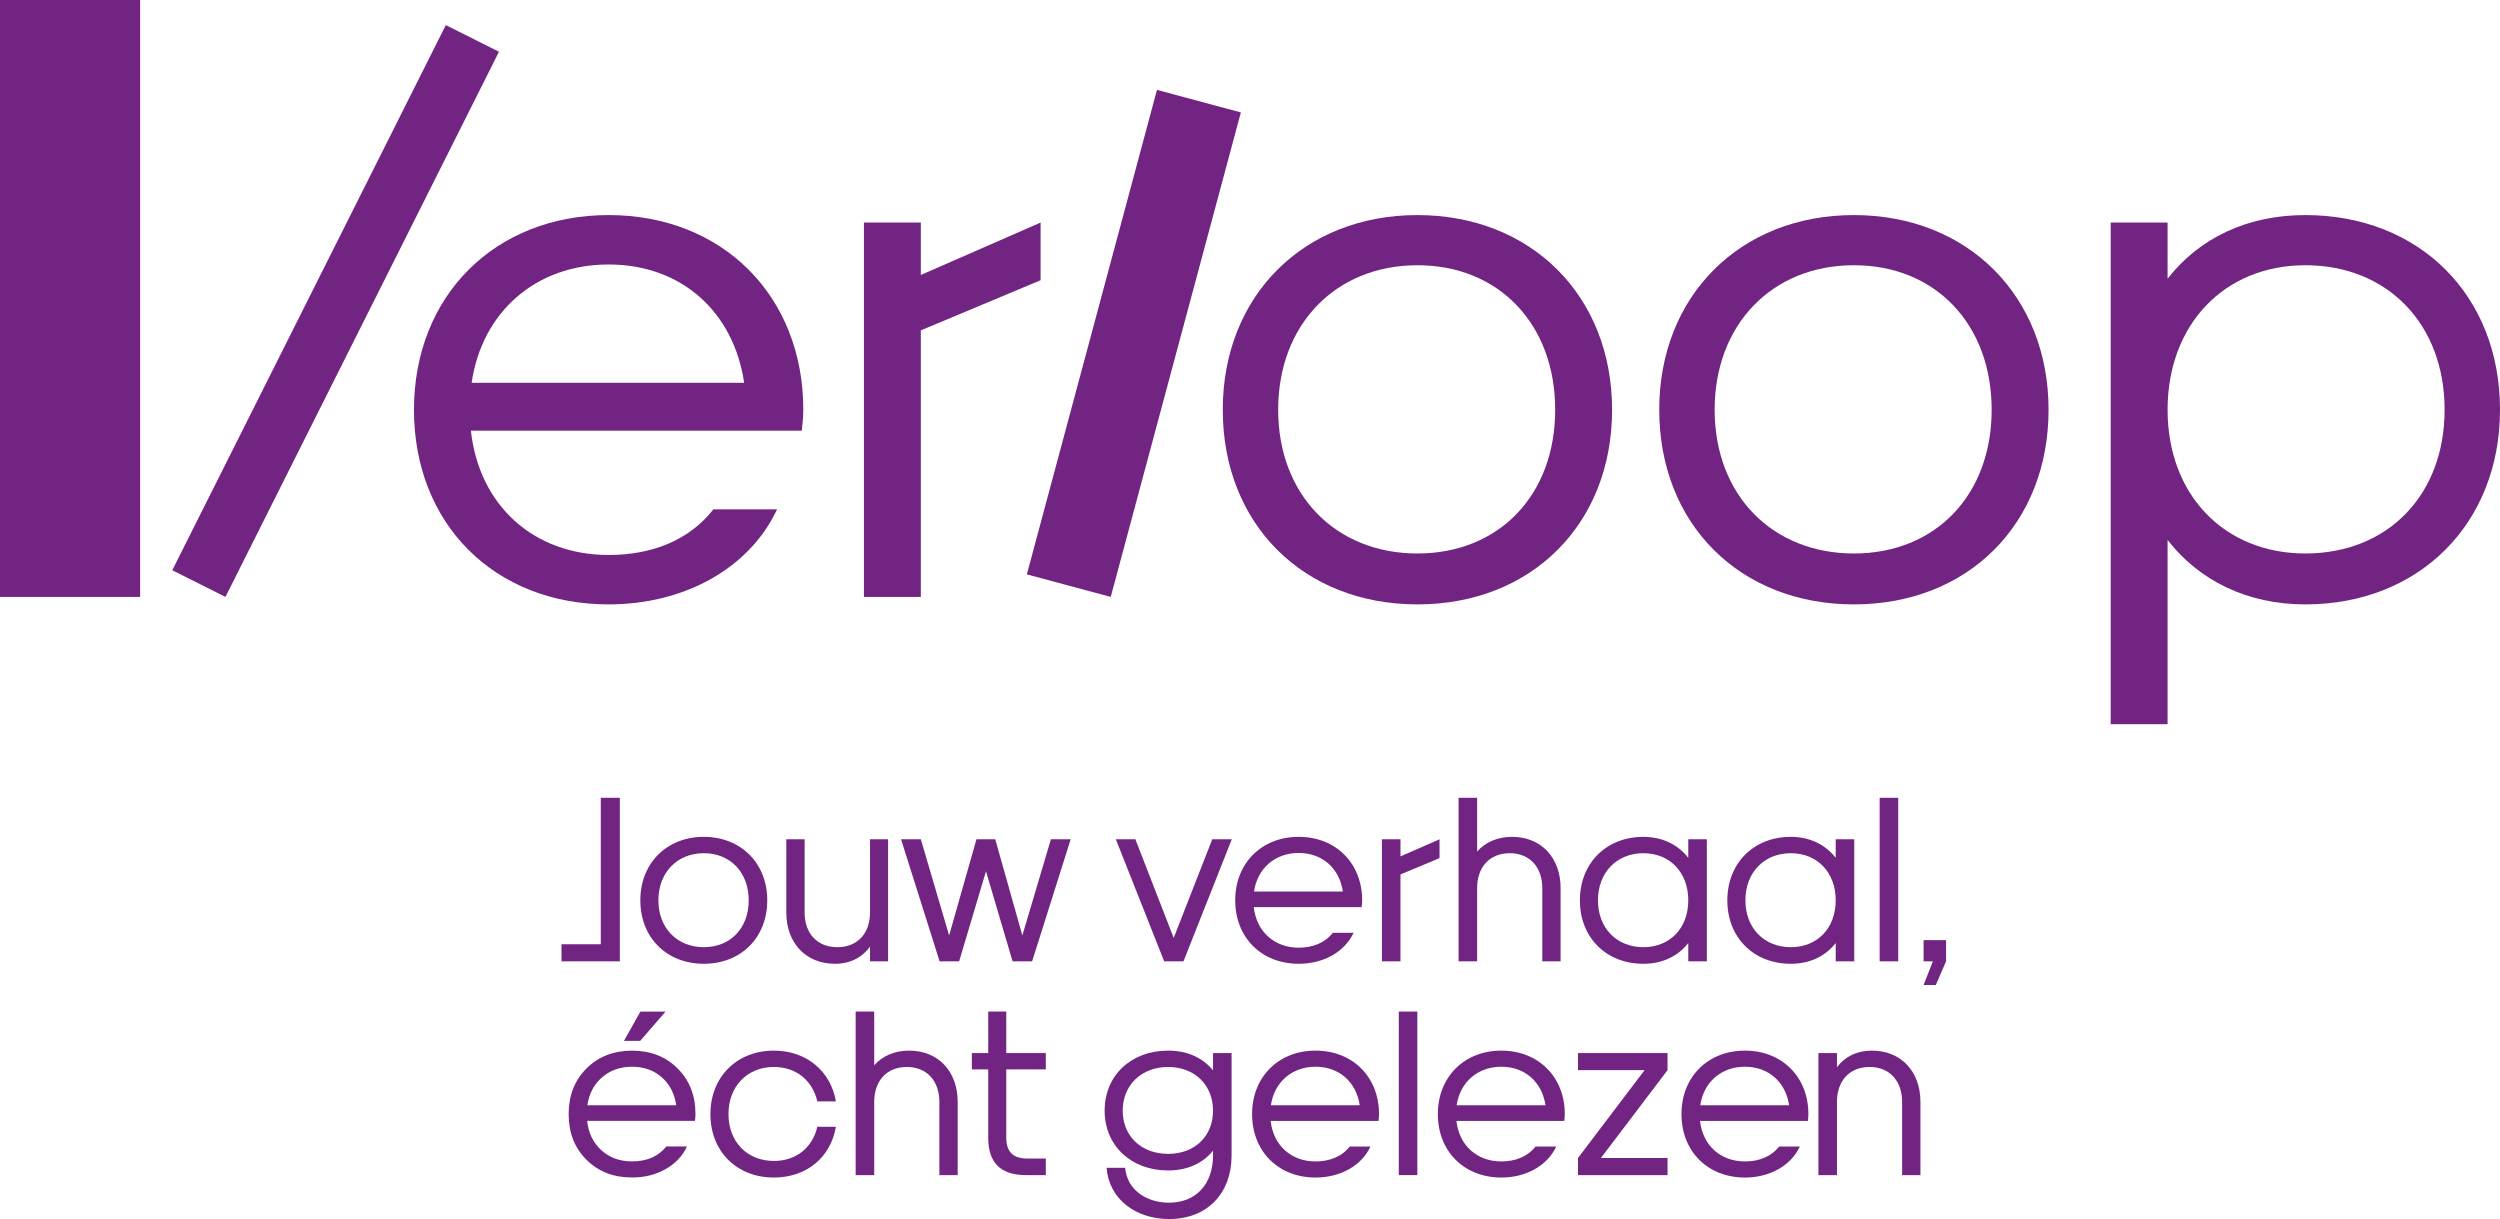
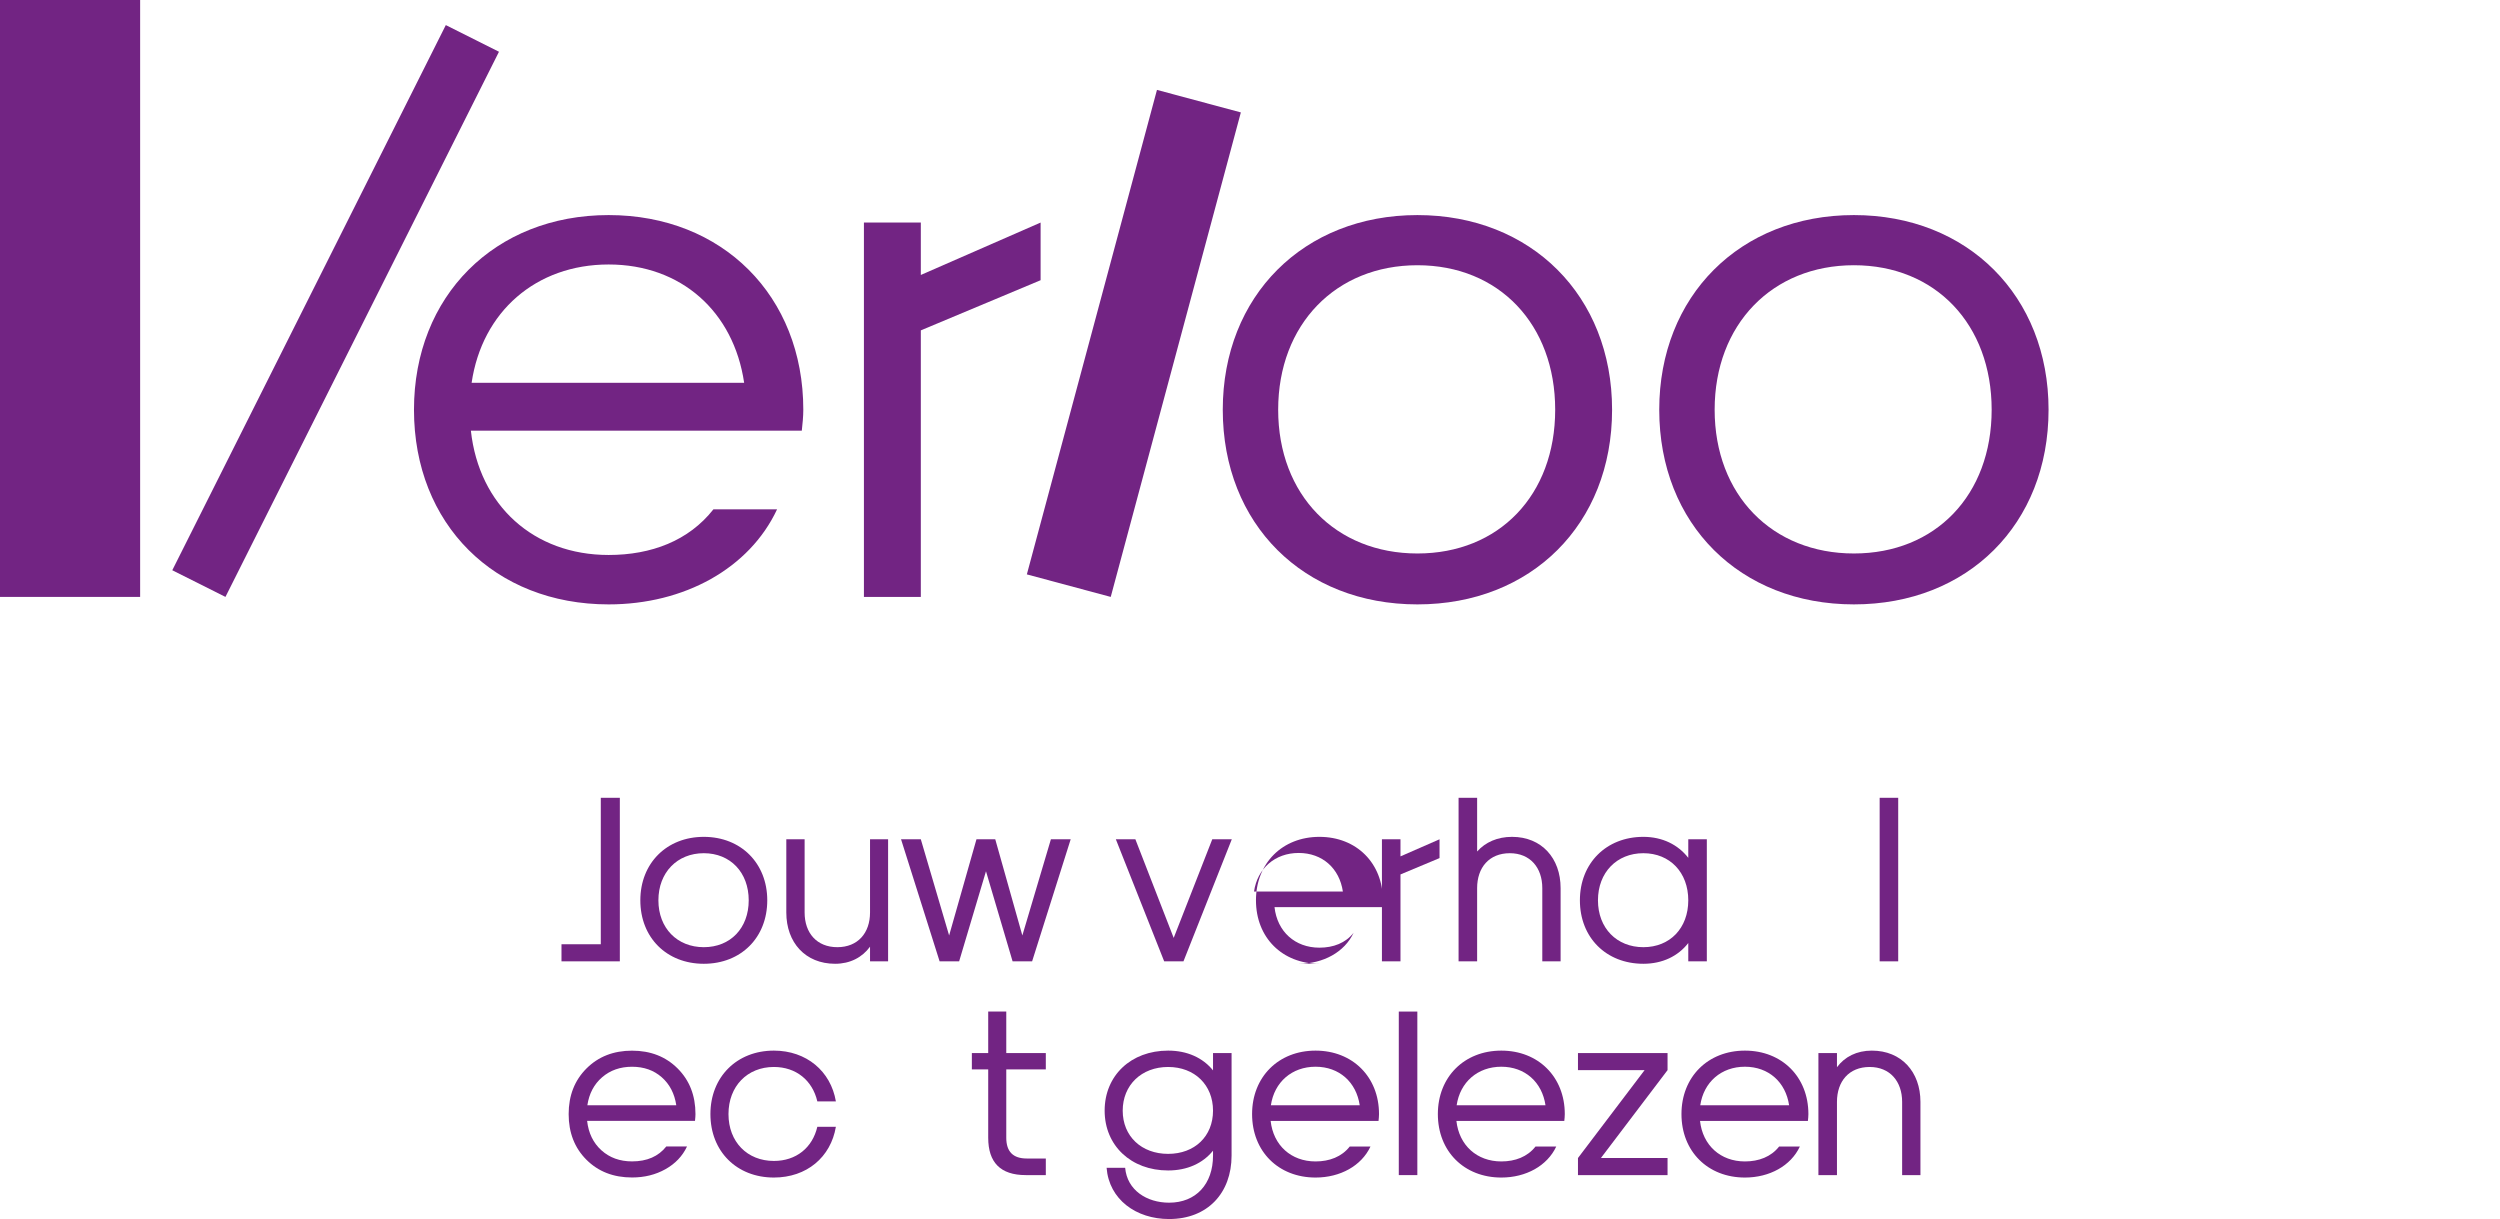
<svg xmlns="http://www.w3.org/2000/svg" id="Laag_1" data-name="Laag 1" viewBox="0 0 850.394 414.666">
  <defs>
    <style>
      .cls-1 {
        fill: #722483;
        stroke-width: 0px;
      }
    </style>
  </defs>
  <g>
    <path class="cls-1" d="m264.33,173.244h-21.647c-8.402,10.698-21.138,15.537-35.652,15.537-25.467,0-44.06-16.809-46.86-42.275h112.566c.254-2.293.51-4.839.51-7.132,0-38.71-27.506-66.214-66.215-66.214-38.71,0-66.215,27.505-66.215,66.214,0,38.964,27.506,66.215,66.215,66.215,25.721,0,47.877-12.225,57.299-32.345Zm-57.299-83.277c24.702,0,42.53,16.045,46.095,40.239h-92.701c3.565-24.193,21.903-40.239,46.605-40.239Z" />
    <polygon class="cls-1" points="313.224 112.38 353.97 95.315 353.97 75.706 313.224 93.533 313.224 75.706 293.87 75.706 293.87 203.044 313.224 203.044 313.224 112.38" />
    <rect class="cls-1" x="300.364" y="102.038" width="170.643" height="29.545" transform="translate(172.838 459) rotate(-74.967)" />
    <path class="cls-1" d="m482.147,205.589c38.713,0,66.215-27.251,66.215-66.215,0-38.71-27.503-66.213-66.215-66.213-38.71,0-66.212,27.504-66.212,66.213,0,38.964,27.503,66.215,66.212,66.215Zm0-115.368c27.762,0,46.862,20.121,46.862,49.153,0,29.033-19.1,48.897-46.862,48.897-27.758,0-47.367-19.864-47.367-48.897,0-29.032,19.609-49.153,47.367-49.153Z" />
    <path class="cls-1" d="m630.616,73.161c-38.71,0-66.212,27.504-66.212,66.213,0,38.964,27.503,66.215,66.212,66.215,38.709,0,66.215-27.251,66.215-66.215,0-38.71-27.506-66.213-66.215-66.213Zm0,115.11c-27.757,0-47.367-19.864-47.367-48.897,0-29.032,19.61-49.153,47.367-49.153,27.762,0,46.861,20.121,46.861,49.153,0,29.033-19.099,48.897-46.861,48.897Z" />
-     <path class="cls-1" d="m784.181,73.16c-19.865,0-36.163,7.895-46.86,21.646v-19.099h-19.355v170.628h19.355v-62.647c10.697,13.751,26.996,21.902,46.86,21.902,38.709,0,66.213-27.506,66.213-66.215,0-38.965-27.504-66.214-66.213-66.214Zm0,115.11c-27.506,0-46.86-19.864-46.86-48.896,0-29.034,19.355-49.153,46.86-49.153,28.013,0,47.368,20.119,47.368,49.153,0,29.032-19.355,48.896-47.368,48.896Z" />
    <rect class="cls-1" x="10.431" y="95.673" width="207.47" height="20.232" transform="translate(-31.587 160.388) rotate(-63.355)" />
    <rect class="cls-1" x="0" width="47.669" height="203.044" />
  </g>
  <g>
    <g>
      <path class="cls-1" d="m215.001,357.392c-6.298,0-11.467,2.022-15.507,6.062-4.042,4.042-6.062,9.21-6.062,15.507,0,6.326,2.014,11.501,6.042,15.529,4.026,4.028,9.204,6.042,15.528,6.042,4.217,0,8.001-.939,11.352-2.819,3.351-1.877,5.798-4.453,7.339-7.723h-7.055c-2.676,3.379-6.555,5.069-11.636,5.069-4.163,0-7.637-1.257-10.42-3.77-2.783-2.515-4.406-5.852-4.866-10.015h36.693c.107-.973.161-1.744.161-2.312,0-6.298-2.02-11.466-6.06-15.507-4.042-4.04-9.211-6.062-15.509-6.062Zm-15.203,18.57c.594-3.973,2.27-7.149,5.027-9.528,2.757-2.378,6.149-3.569,10.176-3.569,4.028,0,7.393,1.19,10.096,3.569,2.703,2.378,4.352,5.554,4.946,9.528h-30.245Z" />
-       <polygon class="cls-1" points="226.394 344.094 217.839 344.094 212.244 354.068 217.758 354.068 226.394 344.094" />
      <path class="cls-1" d="m263.242,362.938c7.556,0,13.12,4.566,14.78,11.706h6.31c-1.744-10.296-10.046-17.27-21.09-17.27-12.62,0-21.588,8.968-21.588,21.588,0,12.704,8.968,21.588,21.588,21.588,11.126,0,19.346-6.892,21.09-17.27h-6.31c-1.66,7.14-7.224,11.624-14.78,11.624-9.05,0-15.444-6.476-15.444-15.942s6.394-16.024,15.444-16.024Z" />
-       <path class="cls-1" d="m309.243,357.375c-4.982,0-9.05,1.826-11.874,4.982v-18.266h-6.31v55.63h6.31v-24.91c0-6.974,4.07-11.872,11.126-11.872,6.892,0,11.044,4.898,11.044,11.872v24.91h6.228v-24.91c0-10.212-6.478-17.436-16.524-17.436Z" />
      <path class="cls-1" d="m342.292,344.091h-6.144v14.114h-5.564v5.564h5.564v23.248c0,8.386,4.15,12.704,12.786,12.704h6.808v-5.646h-6.476c-4.65,0-6.974-2.324-6.974-7.058v-23.248h13.45v-5.564h-13.45v-14.114Z" />
      <path class="cls-1" d="m412.619,364.1c-3.486-4.318-8.8-6.726-15.278-6.726-12.62,0-21.588,8.47-21.588,20.426,0,11.874,8.968,20.342,21.588,20.342,6.478,0,11.792-2.408,15.278-6.726v1.662c0,9.714-5.812,16.024-14.946,16.024-7.556,0-14.28-4.234-14.944-11.872h-6.312c.832,10.794,10.048,17.436,21.256,17.436,13.12,0,21.256-8.884,21.256-21.588v-34.874h-6.31v5.896Zm-15.278,28.396c-9.05,0-15.444-5.978-15.444-14.696s6.394-14.862,15.444-14.862c9.052,0,15.278,6.144,15.278,14.862s-6.226,14.696-15.278,14.696Z" />
      <path class="cls-1" d="m447.494,357.375c-12.622,0-21.588,8.968-21.588,21.588,0,12.704,8.966,21.588,21.588,21.588,8.386,0,15.61-3.986,18.682-10.544h-7.058c-2.74,3.486-6.892,5.064-11.624,5.064-8.304,0-14.364-5.48-15.278-13.782h36.7c.082-.748.166-1.578.166-2.326,0-12.62-8.968-21.588-21.588-21.588Zm-15.196,18.6c1.164-7.888,7.142-13.12,15.196-13.12s13.866,5.232,15.028,13.12h-30.224Z" />
      <rect class="cls-1" x="475.809" y="344.091" width="6.31" height="55.63" />
      <path class="cls-1" d="m510.685,357.375c-12.622,0-21.588,8.968-21.588,21.588,0,12.704,8.966,21.588,21.588,21.588,8.386,0,15.61-3.986,18.682-10.544h-7.058c-2.74,3.486-6.892,5.064-11.624,5.064-8.304,0-14.364-5.48-15.278-13.782h36.7c.082-.748.166-1.578.166-2.326,0-12.62-8.968-21.588-21.588-21.588Zm-15.196,18.6c1.164-7.888,7.142-13.12,15.196-13.12,8.054,0,13.866,5.232,15.028,13.12h-30.224Z" />
      <polygon class="cls-1" points="536.758 364.017 559.424 364.017 536.758 393.908 536.758 399.72 567.23 399.72 567.23 393.908 544.562 393.908 567.23 364.017 567.23 358.205 536.758 358.205 536.758 364.017" />
      <path class="cls-1" d="m593.551,357.375c-12.622,0-21.588,8.968-21.588,21.588,0,12.704,8.966,21.588,21.588,21.588,8.386,0,15.61-3.986,18.682-10.544h-7.058c-2.74,3.486-6.892,5.064-11.624,5.064-8.304,0-14.364-5.48-15.278-13.782h36.7c.082-.748.166-1.578.166-2.326,0-12.62-8.968-21.588-21.588-21.588Zm-15.196,18.6c1.164-7.888,7.142-13.12,15.196-13.12s13.866,5.232,15.028,13.12h-30.224Z" />
      <path class="cls-1" d="m636.73,357.375c-5.146,0-9.216,2.076-11.872,5.646v-4.816h-6.31v41.516h6.31v-24.91c0-6.974,4.068-11.872,11.126-11.872,6.892,0,11.042,4.898,11.042,11.872v24.91h6.228v-24.91c0-10.212-6.476-17.436-16.524-17.436Z" />
    </g>
    <g>
      <g>
        <polygon class="cls-1" points="204.364 271.377 204.364 321.195 190.996 321.195 190.996 327.007 210.84 327.007 210.84 271.377 204.364 271.377" />
        <path class="cls-1" d="m239.403,327.837c12.622,0,21.588-8.884,21.588-21.588,0-12.62-8.966-21.588-21.588-21.588-12.62,0-21.588,8.968-21.588,21.588,0,12.704,8.968,21.588,21.588,21.588Zm0-37.612c9.052,0,15.278,6.558,15.278,16.024s-6.226,15.942-15.278,15.942c-9.05,0-15.444-6.476-15.444-15.942s6.394-16.024,15.444-16.024Z" />
        <path class="cls-1" d="m295.948,322.025v4.982h6.146v-41.516h-6.146v24.91c0,6.974-4.15,11.79-11.126,11.79-6.974,0-11.126-4.816-11.126-11.79v-24.91h-6.228v24.91c0,10.212,6.478,17.436,16.607,17.436,5.064,0,9.216-2.158,11.872-5.812Z" />
        <polygon class="cls-1" points="347.761 318.205 338.545 285.491 332.152 285.491 322.852 318.205 313.221 285.491 306.496 285.491 319.614 327.007 326.256 327.007 335.39 296.369 344.44 327.007 351.083 327.007 364.201 285.491 357.475 285.491 347.761 318.205" />
        <polygon class="cls-1" points="399.242 319.037 386.208 285.491 379.564 285.491 396.004 327.007 402.564 327.007 419.004 285.491 412.362 285.491 399.242 319.037" />
-         <path class="cls-1" d="m441.759,327.837c8.386,0,15.61-3.986,18.682-10.544h-7.056c-2.742,3.486-6.892,5.064-11.626,5.064-8.302,0-14.364-5.48-15.278-13.782h36.7c.084-.748.166-1.578.166-2.326,0-12.62-8.966-21.588-21.588-21.588-12.62,0-21.588,8.968-21.588,21.588,0,12.704,8.968,21.588,21.588,21.588Zm0-37.696c8.054,0,13.866,5.232,15.03,13.12h-30.224c1.162-7.888,7.14-13.12,15.194-13.12Z" />
+         <path class="cls-1" d="m441.759,327.837c8.386,0,15.61-3.986,18.682-10.544c-2.742,3.486-6.892,5.064-11.626,5.064-8.302,0-14.364-5.48-15.278-13.782h36.7c.084-.748.166-1.578.166-2.326,0-12.62-8.966-21.588-21.588-21.588-12.62,0-21.588,8.968-21.588,21.588,0,12.704,8.968,21.588,21.588,21.588Zm0-37.696c8.054,0,13.866,5.232,15.03,13.12h-30.224c1.162-7.888,7.14-13.12,15.194-13.12Z" />
        <polygon class="cls-1" points="476.384 297.447 489.669 291.885 489.669 285.491 476.384 291.303 476.384 285.491 470.074 285.491 470.074 327.007 476.384 327.007 476.384 297.447" />
        <path class="cls-1" d="m514.329,284.661c-4.98,0-9.05,1.826-11.872,4.982v-18.266h-6.31v55.63h6.31v-24.91c0-6.974,4.068-11.872,11.126-11.872,6.892,0,11.042,4.898,11.042,11.872v24.91h6.228v-24.91c0-10.212-6.476-17.436-16.524-17.436Z" />
        <path class="cls-1" d="m580.59,327.007v-41.516h-6.31v6.31c-3.486-4.482-8.8-7.14-15.278-7.14-12.62,0-21.588,8.968-21.588,21.588,0,12.704,8.968,21.588,21.588,21.588,6.478,0,11.792-2.574,15.278-7.058v6.228h6.31Zm-21.588-4.816c-9.05,0-15.444-6.476-15.444-15.942s6.394-16.024,15.444-16.024c9.052,0,15.278,6.558,15.278,16.024s-6.226,15.942-15.278,15.942Z" />
-         <path class="cls-1" d="m630.741,327.007v-41.516h-6.31v6.31c-3.486-4.482-8.8-7.14-15.278-7.14-12.62,0-21.588,8.968-21.588,21.588,0,12.704,8.968,21.588,21.588,21.588,6.478,0,11.792-2.574,15.278-7.058v6.228h6.31Zm-21.588-4.816c-9.05,0-15.444-6.476-15.444-15.942s6.394-16.024,15.444-16.024c9.052,0,15.278,6.558,15.278,16.024s-6.226,15.942-15.278,15.942Z" />
        <rect class="cls-1" x="639.379" y="271.377" width="6.31" height="55.63" />
      </g>
-       <polygon class="cls-1" points="654.324 327.007 657.479 327.007 654.324 335.061 658.475 335.061 661.962 327.007 661.962 319.783 654.324 319.783 654.324 327.007" />
    </g>
  </g>
</svg>